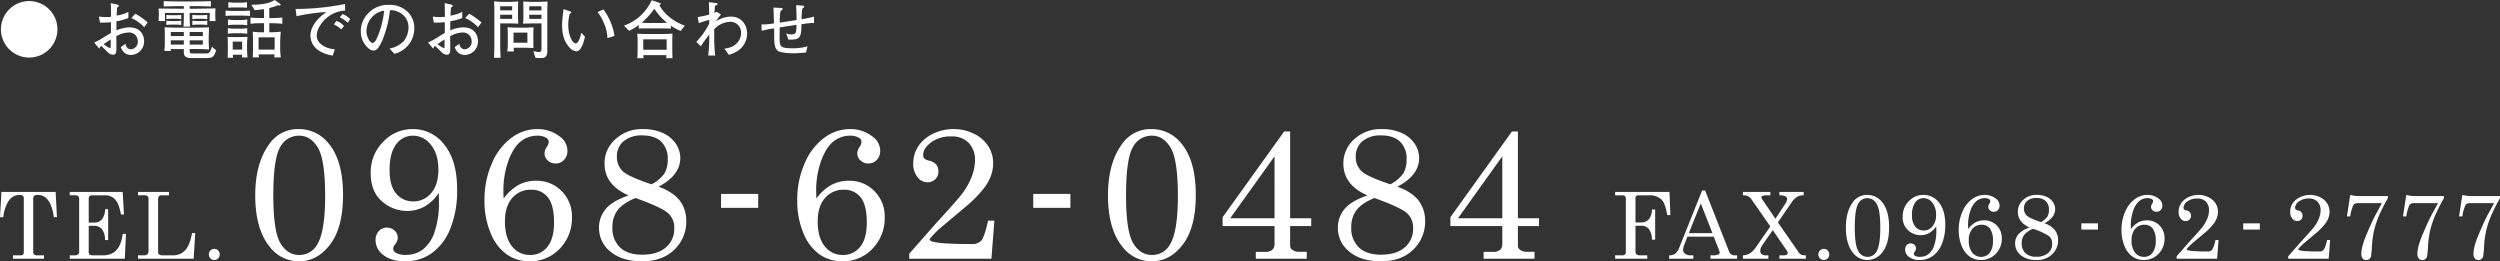
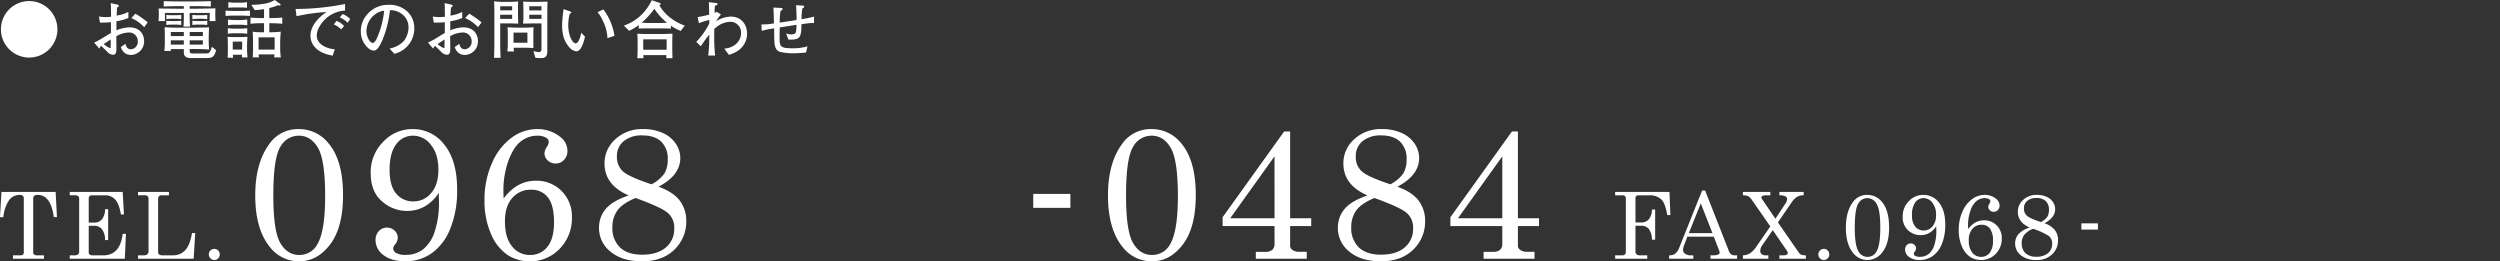
<svg xmlns="http://www.w3.org/2000/svg" width="864.862" height="90.391" viewBox="0 0 864.862 90.391">
  <rect x="0" y="0" width="864.862" height="90.391" fill="#333333" stroke="none" />
  <g id="グループ_211" data-name="グループ 211" transform="translate(1128.094 -4610.498)">
    <path id="パス_2341" data-name="パス 2341" d="M11,.872a9.768,9.768,0,1,0,9.768,9.768A9.76,9.76,0,0,0,11,.872Zm41.008,7.37A30.841,30.841,0,0,0,47.74,5.228L46.332,6.746a12.778,12.778,0,0,1,4.444,3.168Zm-1.254,6.336c0-1.32-.748-4.62-5.148-4.62a12.819,12.819,0,0,0-4.422,1.034V7.846A17.405,17.405,0,0,0,45.32,6.724V4.612a12.75,12.75,0,0,1-4.07,1.276c.088-1.8.11-2.024.176-2.772.528-.374.594-.418.594-.594,0-.33-.418-.418-.726-.484l-2.068-.462c.022.4.044.77.066,1.32,0,.484.022,2.838.044,3.388a13.875,13.875,0,0,1-1.826.132,16.894,16.894,0,0,1-2.376-.2l.352,2.09a28.615,28.615,0,0,0,3.806-.132v3.74c-.616.33-.726.4-1.958,1.166a32.023,32.023,0,0,1-3.85,2.156l1.54,1.8c0,.022.2.22.264.22a.142.142,0,0,0,.132-.132.945.945,0,0,1,.506-.726c.572.506,1.562,1.5,2.156,2.068a2.671,2.671,0,0,0,1.98.968c1.122,0,1.122-1.386,1.122-2.31,0-.154-.044-3.564-.044-4.092a8.9,8.9,0,0,1,4.114-1.276,2.975,2.975,0,0,1,3.322,3.014,2.566,2.566,0,0,1-2.332,2.772c-1.452,0-1.738-1.144-1.936-1.892L42.68,16.8c.506,1.122,1.188,2.706,3.63,2.706A4.669,4.669,0,0,0,50.754,14.578Zm-11.55,1.1-.022,1.012c0,.264,0,.44-.308.44a11.882,11.882,0,0,1-2.09-1.342c.748-.572,2.09-1.43,2.42-1.628Zm36.5,2.244-1.474-1.254C73.5,18.8,73.436,19,71.676,19H67.54c-.484,0-1.012-.022-1.012-.946V17.46h2.266c1.518,0,1.8,0,4.444.154-.044-.484-.132-2.244-.132-2.64v-1.8c0-.286.11-2.706.11-3.212-.374,0-.638.022-3.014.066-2.09.044-2.332.044-2.772.044H63.36c-3.63,0-4.048-.088-5.522-.154.088,1.254.088,1.716.088,3.542v2.068a22.366,22.366,0,0,1-.176,2.6h2.244a6.538,6.538,0,0,1,0-.66H64.5c0,1.562,0,1.914.264,2.266.374.528.99.858,2.288.858h5.082C74.668,20.584,74.866,20.122,75.7,17.922Zm-4.62-4.95H66.528V11.564h4.554Zm0,2.948H66.528V14.446h4.554ZM64.5,12.972h-4.51V11.564H64.5Zm0,2.948h-4.51V14.446H64.5ZM75.46,7.78c-.022-.484-.066-.9-.066-2.222A21.034,21.034,0,0,1,75.46,3.4c-.9,0-5.434.11-6.468.11H66.528v-.9H68.42c1.078,0,3.762.066,5.434.132V.894C72.05.96,69.564,1,68.42,1H62.986c-1.3,0-3.762-.044-5.434-.11V2.742c1.87-.066,4.466-.132,5.434-.132H64.5v.9H62.04c-.726,0-4.18-.044-6.27-.066.044.484.088,1.078.088,1.914,0,.9-.044,1.716-.11,2.42h2.266c-.044-.4-.044-2.354-.066-2.816H64.5V7.01c0,.4-.044,1.716-.11,2.684h2.244c-.022-.374-.11-2.266-.11-2.684V4.964H73.48c0,.638-.022,2.2-.088,2.816ZM63.6,7.12V5.646a16.331,16.331,0,0,1-1.694.11h-1.76a14.917,14.917,0,0,1-1.694-.11V7.12a14.458,14.458,0,0,1,1.694-.132h1.76C62.282,6.988,63.1,7.054,63.6,7.12Zm9,0V5.646a16.332,16.332,0,0,1-1.694.11h-1.76a15.594,15.594,0,0,1-1.694-.11V7.12a14.458,14.458,0,0,1,1.694-.132h1.76C71.28,6.988,72.094,7.054,72.6,7.12Zm-9,2.024v-1.5a13.644,13.644,0,0,1-1.694.132h-1.76a14.918,14.918,0,0,1-1.694-.11V9.144a14.458,14.458,0,0,1,1.694-.132h1.76C62.282,9.012,63.1,9.078,63.6,9.144Zm9,0v-1.5a13.644,13.644,0,0,1-1.694.132h-1.76a15.858,15.858,0,0,1-1.694-.132v1.5a14.458,14.458,0,0,1,1.694-.132h1.76C71.28,9.012,72.094,9.078,72.6,9.144Zm12.078,8.514H81.422V14.886h3.256ZM98.56,8.726V6.57c-1.122.11-2.574.176-3.7.176h-.792V3.27A17.148,17.148,0,0,0,97.064,2.3a5.865,5.865,0,0,0,.616.11.308.308,0,0,0,.308-.264.377.377,0,0,0-.154-.286L95.964.5A10.007,10.007,0,0,1,92.29,1.8a25.267,25.267,0,0,1-4.444.352L89.012,4a28.443,28.443,0,0,0,3.234-.352v3.1H91.234c-.572,0-2.42-.044-3.674-.176V8.726a33.955,33.955,0,0,1,3.674-.2h1.012v3.124H91.41a17.825,17.825,0,0,1-3.08-.2c.066,1.188.11,2.354.11,3.542v2.552c0,.858-.044,1.848-.11,2.794h2.178a3.91,3.91,0,0,1-.11-1.012h5.478c-.044.484-.088.726-.132,1.034h2.31a21.882,21.882,0,0,1-.22-2.948v-2.53c0-.638.11-2.794.22-3.432a27.575,27.575,0,0,1-3.124.2h-.858V8.528h.792C94.974,8.528,96.954,8.55,98.56,8.726Zm-2.64,8.932H90.354V13.412H95.92ZM86.438,12.18V10.244a16.368,16.368,0,0,1-2.31.176H81.95a16.471,16.471,0,0,1-2.222-.176V12.18A14.756,14.756,0,0,1,81.95,12h2.178A18.194,18.194,0,0,1,86.438,12.18Zm.088,8.184c-.022-.352-.154-2-.154-2.4V16.008c0-.22.044-1.848.154-2.772-.462.022-1.98.088-2.728.088H82.126c-.7,0-1.958-.044-2.464-.088.022.638.066,1.782.066,2.97v2.266c0,.286-.066,1.672-.066,2h1.87c-.022-.308-.044-.374-.066-1.034h3.19c-.022.352-.022.528-.044.924ZM86.35,3.2V1.224a10.632,10.632,0,0,1-2.2.2H81.928a12.371,12.371,0,0,1-2.024-.2V3.2a13.614,13.614,0,0,1,2.024-.11H84.15A14.742,14.742,0,0,1,86.35,3.2ZM87.362,6.02V4.172c-.968.044-2.134.11-3.036.11h-2.64c-.968,0-2.376-.088-2.75-.11V6.02c.44-.044,1.87-.132,2.75-.132h2.64C84.964,5.888,85.954,5.932,87.362,6.02Zm-.924,3.234V7.23a14.755,14.755,0,0,1-2.31.2h-2.2a12.53,12.53,0,0,1-2.156-.2V9.254a10.086,10.086,0,0,1,2.156-.2h2.2A14.306,14.306,0,0,1,86.438,9.254ZM122.056,7.1a7.077,7.077,0,0,0-2.64-1.738L118.448,6.5a10,10,0,0,1,2.75,1.87Zm-2.134,2.4a5.929,5.929,0,0,0-2.64-1.76l-.88,1.21a9.129,9.129,0,0,1,2.552,1.716Zm.352-5.3V1.884A88.411,88.411,0,0,1,103.158,3.6l.33,2.508A64.248,64.248,0,0,1,113.85,4.656c-5.1,3.476-5.544,6.908-5.544,8.14,0,1.716.748,5.764,7.7,6.952l.726-2.2c-3.388-.264-6.248-2.046-6.248-4.752a6.529,6.529,0,0,1,1.078-3.322,10.792,10.792,0,0,1,6.622-4.994A7.619,7.619,0,0,1,120.274,4.194Zm23.958,5.984a7.815,7.815,0,0,0-1.98-5.258,8.839,8.839,0,0,0-6.908-2.75,9.331,9.331,0,0,0-7.216,3.1,8.688,8.688,0,0,0-2.4,6.05,7.6,7.6,0,0,0,2.684,5.918,2.884,2.884,0,0,0,1.87.748c1.254,0,2.354-2.376,2.772-3.278a37.124,37.124,0,0,0,2.75-10.67,5.779,5.779,0,0,1,3.014.638,5.691,5.691,0,0,1,3.41,5.148,7.866,7.866,0,0,1-1.672,4.928,9.2,9.2,0,0,1-4.884,2.53l1.672,1.826A9.02,9.02,0,0,0,144.232,10.178ZM133.8,4.216a31.24,31.24,0,0,1-2.376,9.218c-.264.594-.836,1.914-1.606,1.914-.924,0-2.134-2.068-2.134-4.026a7.239,7.239,0,0,1,5.544-7.04Zm33.7,4.026a30.841,30.841,0,0,0-4.268-3.014l-1.408,1.518a12.778,12.778,0,0,1,4.444,3.168Zm-1.254,6.336c0-1.32-.748-4.62-5.148-4.62a12.819,12.819,0,0,0-4.422,1.034V7.846a17.405,17.405,0,0,0,4.136-1.122V4.612a12.75,12.75,0,0,1-4.07,1.276c.088-1.8.11-2.024.176-2.772.528-.374.594-.418.594-.594,0-.33-.418-.418-.726-.484l-2.068-.462c.022.4.044.77.066,1.32,0,.484.022,2.838.044,3.388a13.875,13.875,0,0,1-1.826.132,16.894,16.894,0,0,1-2.376-.2l.352,2.09a28.615,28.615,0,0,0,3.806-.132v3.74c-.616.33-.726.4-1.958,1.166a32.023,32.023,0,0,1-3.85,2.156l1.54,1.8c0,.022.2.22.264.22a.142.142,0,0,0,.132-.132.945.945,0,0,1,.506-.726c.572.506,1.562,1.5,2.156,2.068a2.671,2.671,0,0,0,1.98.968c1.122,0,1.122-1.386,1.122-2.31,0-.154-.044-3.564-.044-4.092a8.9,8.9,0,0,1,4.114-1.276,2.975,2.975,0,0,1,3.322,3.014,2.566,2.566,0,0,1-2.332,2.772c-1.452,0-1.738-1.144-1.936-1.892L158.18,16.8c.506,1.122,1.188,2.706,3.63,2.706A4.669,4.669,0,0,0,166.254,14.578Zm-11.55,1.1-.022,1.012c0,.264,0,.44-.308.44a11.883,11.883,0,0,1-2.09-1.342c.748-.572,2.09-1.43,2.42-1.628Zm35.618-14.63c-.572.022-2.53.088-2.992.088h-2.684c-.7,0-2.046-.066-2.728-.11.066,1.364.066,1.65.066,2.618V6.13a20.983,20.983,0,0,1-.132,2.53c.308,0,.836-.022,1.584-.022.484,0,1.21-.044,1.738-.044h3.058v8.8c0,.528-.154,1.122-.9,1.122a17.911,17.911,0,0,1-1.892-.308l.7,2.288a16.243,16.243,0,0,0,1.8.088c.924,0,2.31,0,2.31-2.266V4.04C190.256,3.842,190.278,2.434,190.322,1.048Zm-2.09,3.036h-4.224V2.676h4.224Zm0,2.948h-4.224V5.6h4.224Zm-8.03,1.65c0-.44-.088-2.6-.088-2.706V3.8c0-.44.044-2.376.066-2.794-.968.066-1.936.132-2.926.132H174.7a22.586,22.586,0,0,1-2.86-.2c.044.968.088,2.09.088,3.058V15.722c0,1.738-.066,3.674-.11,4.774h2.266c-.066-1.606-.132-3.212-.132-4.84V8.594h2.992C177.606,8.594,179.564,8.638,180.2,8.682Zm-2.112-4.6h-4.136V2.676h4.136Zm0,2.948h-4.136V5.6h4.136Zm7.414,2.9c-.462.066-2.53.132-3.058.132H179.74c-.77,0-2.508-.066-3.256-.132.066.66.088,1.98.088,2.75v2.508a18.122,18.122,0,0,1-.176,3.124h2.31a8.389,8.389,0,0,1-.088-1.3h3.828c1.122,0,2.222.066,2.992.11-.022-1.518-.022-2.354-.022-2.86V12.95C185.416,11.96,185.416,10.794,185.5,9.936Zm-2.134,5.346h-4.8v-3.5h4.8Zm30.118-2.354a19.908,19.908,0,0,0-3.85-9.174l-2,.946A14.54,14.54,0,0,1,209.7,8.22a13.839,13.839,0,0,1,1.342,5.456Zm-10.208.242L202,11.828c-.242,1.188-.9,3.674-1.958,3.674s-2.552-2.706-2.552-6.314A14.892,14.892,0,0,1,198,5.272c.308-.154.55-.264.55-.462,0-.22-.242-.308-.682-.462l-2-.7c-.022.088-.044.484-.066.572a43.232,43.232,0,0,0-.44,4.818c0,3.52.726,5.72,2.376,7.678a3.843,3.843,0,0,0,2.552,1.54C201.96,18.252,202.84,15.15,203.28,13.17Zm34.54-3.806a17.372,17.372,0,0,1-5.3-2.948A13.807,13.807,0,0,1,229,2.28c.286-.154.462-.242.462-.44,0-.22-.2-.286-.462-.374l-2.618-.9a17.893,17.893,0,0,1-3.828,5.3,16.747,16.747,0,0,1-5.808,3.5l1.782,1.782a17.7,17.7,0,0,0,3.366-1.98v1.21c.88-.044,2.4-.066,3.278-.066h4c1.012,0,2.838.044,3.828.088V9.386a15.18,15.18,0,0,0,3.388,1.8Zm-6.16-.99c-.748.044-2.112.088-2.662.088h-3.916c-.11,0-.33-.022-2.2-.11a24.705,24.705,0,0,0,4.4-4.84A20.056,20.056,0,0,0,231.66,8.374Zm1.892,12.254c-.022-.836-.066-2.134-.066-2.948V14.666c0-.594.022-1.584.066-2.53-2.442.132-3.3.132-4.092.132h-4.51c-1.452,0-2.816-.066-3.586-.11a20.81,20.81,0,0,1,.132,2.354v3.5c0,.4-.066,2.244-.11,2.618h2.156c-.022-.088-.066-.99-.066-1.056h7.986c-.022.374-.022.462-.066,1.056ZM231.528,17.7h-8.1V14.116h8.1Zm27.83-5.544c0-2.926-1.76-5.918-5.7-5.918a9.964,9.964,0,0,0-5.038,1.628,17.707,17.707,0,0,1,1.694-2.354l-1.452-.924c-.264.132-.374.176-.792.352,0-.176.132-2.112.154-2.4.088-.044.572-.242.66-.308a.4.4,0,0,0,.264-.374c0-.176-.154-.264-.33-.286l-2.684-.33c.066,1.958.088,2.354.11,4.312a30.475,30.475,0,0,1-3.982.836l.4,2.134a34.126,34.126,0,0,1,3.608-1.144V8.66a26.168,26.168,0,0,1-4.488,6.314l1.562,1.54a39.919,39.919,0,0,1,2.926-4.026v.99a50.79,50.79,0,0,1-.352,6.226h2.4a50.278,50.278,0,0,1-.33-6.226V10.6a7.9,7.9,0,0,1,5.368-2.552,3.686,3.686,0,0,1,3.916,3.872c0,2.552-1.98,5.082-5.786,5.39l1.562,2.156C257.906,18.142,259.358,14.71,259.358,12.158Zm23.166-3.652V6.24a40.031,40.031,0,0,1-4.312.9,20.248,20.248,0,0,1,.264-3.7c.528-.33.616-.4.616-.7,0-.264-.33-.286-.528-.308L276.32,2.3c.044.66.2,4.18.154,5.126l-5.808.9A20.363,20.363,0,0,1,270.93,4.3c.484-.308.726-.462.726-.7,0-.308-.308-.33-.682-.352l-2.508-.132c.088.77.154,4.6.2,5.456a21.177,21.177,0,0,1-4.356.374l.11,2.222a31.49,31.49,0,0,1,4.29-.858c.022.594.022,3.476.066,4.136.066,1.3.154,3.388,1.892,3.982a20.493,20.493,0,0,0,4.84.506c.924,0,1.5-.044,4.246-.264l.506-2.156a17.12,17.12,0,0,1-5.236.682c-4.18,0-4.422-.572-4.422-3.608,0-1.21.022-2.42.044-3.608l5.786-.9a11.325,11.325,0,0,1-.154,2.354c-.088.374-.22.968-1.716.968a4.512,4.512,0,0,1-1.694-.352l.77,2.134c.858.044,2.882.11,3.674-.7.748-.792.9-2.794.814-4.576a31.109,31.109,0,0,1,3.784-.462A3.466,3.466,0,0,1,282.524,8.506Z" transform="translate(-1129 4610)" fill="#fff" />
    <path id="パス_2342" data-name="パス 2342" d="M18.154-44.846a13.019,13.019,0,0,1,10.315,4.824q5.11,5.935,5.11,18,0,11.2-4.443,17.059T18.408.889A12.616,12.616,0,0,1,8.284-4.031Q3.206-10.22,3.206-21.9,3.206-33.008,8-39.578A11.979,11.979,0,0,1,18.154-44.846Zm.19,2.285a7.254,7.254,0,0,0-6.538,4.015Q9.458-34.531,9.458-21.9q0,12.346,2.428,16.472T18.408-1.3A6.982,6.982,0,0,0,24.756-5.11Q27.39-9.648,27.39-21.677q0-12.441-2.476-16.663T18.345-42.561Zm48.35,19.773a14.376,14.376,0,0,1-4.824,4.681,12.292,12.292,0,0,1-6.189,1.571,12.969,12.969,0,0,1-8.649-3.333q-3.888-3.333-3.888-9.807a14.85,14.85,0,0,1,4.3-10.743,13.818,13.818,0,0,1,10.267-4.427,13.5,13.5,0,0,1,10.95,5.459q4.38,5.459,4.38,15.33a34.918,34.918,0,0,1-2.428,13.822,18.863,18.863,0,0,1-6.427,8.379A15.555,15.555,0,0,1,55.174.889q-4.856,0-7.6-2.142a6.341,6.341,0,0,1-2.745-5.126,4.462,4.462,0,0,1,1.127-3.174,3.722,3.722,0,0,1,2.841-1.206,3.64,3.64,0,0,1,2.634,1.047A3.372,3.372,0,0,1,52.508-7.2a3.921,3.921,0,0,1-.984,2.317,2.417,2.417,0,0,0-.6,1.365,1.842,1.842,0,0,0,1.047,1.539,6.609,6.609,0,0,0,3.364.651,9.61,9.61,0,0,0,5.808-1.825,12.615,12.615,0,0,0,4.063-6,31.459,31.459,0,0,0,1.555-10.807ZM57.808-42.561a7.063,7.063,0,0,0-5.84,2.968q-2.285,2.968-2.285,8.934,0,5.459,2.285,8.141a7.465,7.465,0,0,0,5.967,2.682,7.8,7.8,0,0,0,6.141-2.888q2.491-2.888,2.491-8.093,0-5.4-2.587-8.569A7.744,7.744,0,0,0,57.808-42.561ZM89.146-20.82a15.99,15.99,0,0,1,5.205-4.729,12.74,12.74,0,0,1,6-1.428,12.005,12.005,0,0,1,8.839,3.571,12.238,12.238,0,0,1,3.571,9.03,15.044,15.044,0,0,1-4.221,10.918A13.972,13.972,0,0,1,98.1.889a13.55,13.55,0,0,1-7.808-2.333,16.544,16.544,0,0,1-5.6-7.284,28.528,28.528,0,0,1-2.174-11.553A30.68,30.68,0,0,1,85.179-33.23a21,21,0,0,1,6.808-8.712,14.849,14.849,0,0,1,8.649-2.9,12.364,12.364,0,0,1,7.871,2.539,6.084,6.084,0,0,1,2.7,4.951,4.391,4.391,0,0,1-1.19,3.174,3.875,3.875,0,0,1-2.9,1.238,3.844,3.844,0,0,1-2.714-1.047,3.273,3.273,0,0,1-1.127-2.476,4.165,4.165,0,0,1,.762-2.158,3.681,3.681,0,0,0,.7-1.746,1.7,1.7,0,0,0-.857-1.46,5.8,5.8,0,0,0-3.142-.73,9.049,9.049,0,0,0-5.618,1.936q-2.539,1.936-4.3,6.649a30.058,30.058,0,0,0-1.761,10.585Q89.051-22.534,89.146-20.82ZM98.6-23.867a8.245,8.245,0,0,0-6.49,2.872q-2.523,2.872-2.523,8.077,0,5.649,2.444,8.633A7.694,7.694,0,0,0,98.255-1.3a7.375,7.375,0,0,0,6.03-2.825q2.285-2.825,2.285-8.442,0-5.967-2.111-8.633A7.052,7.052,0,0,0,98.6-23.867Zm44.129-1.047q5.078,1.841,7.332,4.808a11.49,11.49,0,0,1,2.253,7.157,13.266,13.266,0,0,1-3.269,8.918Q144.828.889,137.021.889q-6.887,0-10.886-3.317a10.318,10.318,0,0,1-4-8.268,9.864,9.864,0,0,1,2.3-6.49q2.3-2.777,7.95-4.713-8.347-3.586-8.347-11.077a11.05,11.05,0,0,1,3.761-8.363,13.434,13.434,0,0,1,9.537-3.507,16.236,16.236,0,0,1,6.9,1.365,10.445,10.445,0,0,1,4.475,3.713,8.84,8.84,0,0,1,1.539,4.919Q150.255-28.882,142.733-24.915Zm-2.444-.825a12.362,12.362,0,0,0,4.475-3.761,9.2,9.2,0,0,0,1.143-4.872,8.082,8.082,0,0,0-2.253-6.125q-2.253-2.158-6.538-2.158a9.548,9.548,0,0,0-6.475,2.015,6.632,6.632,0,0,0-2.317,5.253,6.7,6.7,0,0,0,2.015,5.11Q132.355-28.374,140.29-25.74Zm-5.522,4.729q-4.507,1.9-6.252,4.285a9.6,9.6,0,0,0-1.746,5.84,9.139,9.139,0,0,0,2.65,7q2.65,2.491,7.633,2.491,5.269,0,8.188-2.491a8.231,8.231,0,0,0,2.92-6.586,6.6,6.6,0,0,0-2.523-5.618Q143.114-18,134.767-21.011Z" transform="translate(-1043 4700)" fill="#fff" />
-     <path id="パス_2343" data-name="パス 2343" d="M4.348-27.422H17.2V-22.6H4.348Z" transform="translate(-883 4705)" fill="#fff" />
-     <path id="パス_2344" data-name="パス 2344" d="M10.347-20.82a15.99,15.99,0,0,1,5.205-4.729,12.74,12.74,0,0,1,6-1.428,12.005,12.005,0,0,1,8.839,3.571,12.238,12.238,0,0,1,3.571,9.03A15.044,15.044,0,0,1,29.739-3.459,13.972,13.972,0,0,1,19.3.889a13.55,13.55,0,0,1-7.808-2.333,16.544,16.544,0,0,1-5.6-7.284A28.528,28.528,0,0,1,3.713-20.281,30.68,30.68,0,0,1,6.379-33.23a21,21,0,0,1,6.808-8.712,14.849,14.849,0,0,1,8.649-2.9,12.364,12.364,0,0,1,7.871,2.539,6.084,6.084,0,0,1,2.7,4.951,4.391,4.391,0,0,1-1.19,3.174,3.875,3.875,0,0,1-2.9,1.238A3.844,3.844,0,0,1,25.6-33.992a3.273,3.273,0,0,1-1.127-2.476,4.165,4.165,0,0,1,.762-2.158,3.681,3.681,0,0,0,.7-1.746,1.7,1.7,0,0,0-.857-1.46,5.8,5.8,0,0,0-3.142-.73,9.049,9.049,0,0,0-5.618,1.936q-2.539,1.936-4.3,6.649a30.058,30.058,0,0,0-1.761,10.585Q10.251-22.534,10.347-20.82ZM19.8-23.867a8.245,8.245,0,0,0-6.49,2.872q-2.523,2.872-2.523,8.077,0,5.649,2.444,8.633A7.694,7.694,0,0,0,19.456-1.3a7.375,7.375,0,0,0,6.03-2.825q2.285-2.825,2.285-8.442,0-5.967-2.111-8.633A7.052,7.052,0,0,0,19.8-23.867ZM49.62-6.951Q48.16-5.078,64.029-5.078a4.16,4.16,0,0,0,3.4-1.238q1.016-1.238,2.317-6.855H71.9L70.884,0H42.447V-1.714l9.236-10.505Q59.4-20.6,60.95-22.756a23.928,23.928,0,0,0,3.237-5.951A15.813,15.813,0,0,0,65.2-33.928a8.476,8.476,0,0,0-2.158-6.141,7.944,7.944,0,0,0-6-2.238A11.37,11.37,0,0,0,50-40.244q-2.729,2.063-2.729,4.38a1.634,1.634,0,0,0,.413,1.206,3.54,3.54,0,0,0,1.65.73q3.206.762,3.206,3.745A3.608,3.608,0,0,1,51.46-27.5,3.769,3.769,0,0,1,48.7-26.438a4.294,4.294,0,0,1-3.4-1.793,7.181,7.181,0,0,1-1.46-4.681A10.836,10.836,0,0,1,45.51-38.8a12.275,12.275,0,0,1,5.031-4.348,15.835,15.835,0,0,1,7.236-1.7A15.647,15.647,0,0,1,64.9-43.2a11.846,11.846,0,0,1,4.935,4.332,10.963,10.963,0,0,1,1.65,5.856,12.862,12.862,0,0,1-.825,4.443,14.814,14.814,0,0,1-2.412,4.221,40.95,40.95,0,0,1-5.618,5.808l-8.379,7.046A32.719,32.719,0,0,0,49.62-6.951Z" transform="translate(-856 4700)" fill="#fff" />
    <path id="パス_2345" data-name="パス 2345" d="M4.348-27.422H17.2V-22.6H4.348Z" transform="translate(-775 4705)" fill="#fff" />
    <path id="パス_2346" data-name="パス 2346" d="M18.154-44.846a13.019,13.019,0,0,1,10.315,4.824q5.11,5.935,5.11,18,0,11.2-4.443,17.059T18.408.889A12.616,12.616,0,0,1,8.284-4.031Q3.206-10.22,3.206-21.9,3.206-33.008,8-39.578A11.979,11.979,0,0,1,18.154-44.846Zm.19,2.285a7.254,7.254,0,0,0-6.538,4.015Q9.458-34.531,9.458-21.9q0,12.346,2.428,16.472T18.408-1.3A6.982,6.982,0,0,0,24.756-5.11Q27.39-9.648,27.39-21.677q0-12.441-2.476-16.663T18.345-42.561Zm45.811-1.46h2.063V-14h7.3v2.7h-7.3v6.76a1.716,1.716,0,0,0,.7,1.428,3.92,3.92,0,0,0,2.349.73h2.7V0H54.349V-2.38h3.269a3.559,3.559,0,0,0,2.428-.7,2.589,2.589,0,0,0,.778-2.031V-11.3H42.859v-3.047Zm-3.333,8.6L45.494-14h15.33Zm42.51,10.505q5.078,1.841,7.332,4.808a11.49,11.49,0,0,1,2.253,7.157,13.266,13.266,0,0,1-3.269,8.918Q105.428.889,97.621.889q-6.887,0-10.886-3.317a10.318,10.318,0,0,1-4-8.268,9.864,9.864,0,0,1,2.3-6.49q2.3-2.777,7.95-4.713Q84.64-25.486,84.64-32.976A11.05,11.05,0,0,1,88.4-41.339a13.434,13.434,0,0,1,9.537-3.507,16.236,16.236,0,0,1,6.9,1.365,10.446,10.446,0,0,1,4.475,3.713,8.84,8.84,0,0,1,1.539,4.919Q110.855-28.882,103.333-24.915Zm-2.444-.825a12.362,12.362,0,0,0,4.475-3.761,9.2,9.2,0,0,0,1.143-4.872,8.082,8.082,0,0,0-2.253-6.125Q102-42.656,97.716-42.656a9.548,9.548,0,0,0-6.475,2.015,6.632,6.632,0,0,0-2.317,5.253,6.7,6.7,0,0,0,2.015,5.11Q92.955-28.374,100.89-25.74Zm-5.522,4.729q-4.507,1.9-6.252,4.285a9.6,9.6,0,0,0-1.746,5.84,9.139,9.139,0,0,0,2.65,7Q92.669-1.4,97.652-1.4q5.269,0,8.188-2.491a8.23,8.23,0,0,0,2.92-6.586,6.6,6.6,0,0,0-2.523-5.618Q103.714-18,95.367-21.011Zm47.588-23.01h2.063V-14h7.3v2.7h-7.3v6.76a1.716,1.716,0,0,0,.7,1.428,3.92,3.92,0,0,0,2.349.73h2.7V0H133.148V-2.38h3.269a3.559,3.559,0,0,0,2.428-.7,2.589,2.589,0,0,0,.778-2.031V-11.3H121.659v-3.047Zm-3.333,8.6L124.293-14h15.33Z" transform="translate(-748 4700)" fill="#fff" />
    <path id="パス_2340" data-name="パス 2340" d="M1.406-23.109h18.75l.453,8.734H19.531q-1.063-7.7-5.562-7.7a1.85,1.85,0,0,0-1.242.313,1.356,1.356,0,0,0-.336,1.031V-2.266a1,1,0,0,0,.328.828,1.723,1.723,0,0,0,1.078.266h2.328V0H5.391V-1.172H8.047a1.139,1.139,0,0,0,.813-.266.922.922,0,0,0,.281-.7V-20.875a1.112,1.112,0,0,0-.359-.9,1.776,1.776,0,0,0-1.156-.3,4.5,4.5,0,0,0-3.781,2.141,13.093,13.093,0,0,0-1.8,5.563H.906Zm23.631,0H43.35l.438,7.8H42.741Q42.116-19,40.764-20.469a4.566,4.566,0,0,0-3.523-1.469H32.709a1.088,1.088,0,0,0-.828.3,1.277,1.277,0,0,0-.281.906V-12.5h1.984a3.265,3.265,0,0,0,2.586-1.141,5.52,5.52,0,0,0,1.07-3.5h1.078v10.7H37.241a6.02,6.02,0,0,0-1.086-3.8,3.461,3.461,0,0,0-2.742-1.148H31.6V-2.2a.918.918,0,0,0,.336.766,1.824,1.824,0,0,0,1.117.266h3.578q5.828,0,6.719-7.437h1.125L44.084,0H25.038V-1.172h1.578a2.018,2.018,0,0,0,1.3-.32,1.155,1.155,0,0,0,.375-.93V-20.734a1.162,1.162,0,0,0-.328-.906,1.505,1.505,0,0,0-1.031-.3H25.038Zm23.616,0h10.7v1.172H56.794a1.152,1.152,0,0,0-.9.32,1.474,1.474,0,0,0-.289,1.008V-2.375a1.085,1.085,0,0,0,.367.93,2.7,2.7,0,0,0,1.477.273H60.7A5.605,5.605,0,0,0,64.942-2.9q1.648-1.727,2.4-5.992h1.094L67.9,0H48.653V-1.172h1.891A1.976,1.976,0,0,0,51.9-1.539a1.555,1.555,0,0,0,.391-1.18V-20.766a1.12,1.12,0,0,0-.328-.875,1.4,1.4,0,0,0-.969-.3H48.653Zm26.4,19.7a1.783,1.783,0,0,1,1.328.563A1.86,1.86,0,0,1,76.925-1.5a1.9,1.9,0,0,1-.547,1.375,1.8,1.8,0,0,1-1.344.563A1.808,1.808,0,0,1,73.7-.125a1.865,1.865,0,0,1-.555-1.359A1.865,1.865,0,0,1,73.7-2.844,1.826,1.826,0,0,1,75.05-3.406Z" transform="translate(-1129 4700)" fill="#fff" />
    <path id="パス_2347" data-name="パス 2347" d="M1.656-23.109h18.8l.313,8H19.688q-.719-4.125-2.016-5.375a5.8,5.8,0,0,0-4.234-1.453h-3.7a1.07,1.07,0,0,0-.8.258,1.071,1.071,0,0,0-.25.773v8.359h1.984a3.377,3.377,0,0,0,2.641-1.094,5.208,5.208,0,0,0,1.063-3.375H15.5V-6.594H14.375a6.1,6.1,0,0,0-1.062-3.7,3.3,3.3,0,0,0-2.641-1.109H8.688v8.813a1.385,1.385,0,0,0,.375,1.1,2.018,2.018,0,0,0,1.3.32h2.406V0H1.656V-1.172H4.031a1.466,1.466,0,0,0,1.023-.289,1.257,1.257,0,0,0,.3-.945V-20.781a1.1,1.1,0,0,0-.32-.891,1.783,1.783,0,0,0-1.117-.266H1.656Zm30.084-.484h1.047l8.3,21.141a1.979,1.979,0,0,0,2.047,1.281h.719V0H34.631V-1.172h.734A4.713,4.713,0,0,0,37.4-1.484a.716.716,0,0,0,.406-.672,1.629,1.629,0,0,0-.109-.562L35.772-7.625H26.647L25.569-4.812a5.452,5.452,0,0,0-.422,1.781,1.615,1.615,0,0,0,.711,1.313,3.348,3.348,0,0,0,2.07.547h.781V0H20.334V-1.172a3.465,3.465,0,0,0,2.125-.586A5.152,5.152,0,0,0,23.9-3.984Zm-.453,4.453-4.141,10.3h8.172Zm14.569-3.969h9.484v1.172H54.231a4.1,4.1,0,0,0-1.6.2q-.4.2-.4.516a2.181,2.181,0,0,0,.453.891l4.422,6.5L60.5-18.984a3.242,3.242,0,0,0,.656-1.609,1.1,1.1,0,0,0-.562-.969,4.361,4.361,0,0,0-2.109-.375v-1.172h8.391v1.172a4.282,4.282,0,0,0-2.172.469A6.239,6.239,0,0,0,62.716-19.5l-4.75,6.938,7.3,10.531a1.774,1.774,0,0,0,.773.648,4.727,4.727,0,0,0,1.6.211V0H58.481V-1.172h1.266A2.528,2.528,0,0,0,61.02-1.4a.665.665,0,0,0,.352-.57A2.177,2.177,0,0,0,60.9-3.016L56.184-9.891l-3.5,5.031a3.828,3.828,0,0,0-.828,2.094,1.467,1.467,0,0,0,.484,1.18,2.134,2.134,0,0,0,1.422.414h.906V0H45.856V-1.172A4.864,4.864,0,0,0,48.317-1.9,7.628,7.628,0,0,0,50.45-4.109l4.891-7.062-6.312-9.062A4.379,4.379,0,0,0,47.7-21.617a4.281,4.281,0,0,0-1.844-.32Zm28.006,19.7a1.783,1.783,0,0,1,1.328.563A1.86,1.86,0,0,1,75.738-1.5a1.9,1.9,0,0,1-.547,1.375,1.8,1.8,0,0,1-1.344.563,1.808,1.808,0,0,1-1.336-.562,1.865,1.865,0,0,1-.555-1.359,1.865,1.865,0,0,1,.555-1.359A1.826,1.826,0,0,1,73.863-3.406ZM88.838-22.078A6.409,6.409,0,0,1,93.916-19.7q2.516,2.922,2.516,8.859,0,5.516-2.187,8.4A6.464,6.464,0,0,1,88.963.438a6.211,6.211,0,0,1-4.984-2.422q-2.5-3.047-2.5-8.8,0-5.469,2.359-8.7A5.9,5.9,0,0,1,88.838-22.078Zm.094,1.125a3.571,3.571,0,0,0-3.219,1.977q-1.156,1.977-1.156,8.2,0,6.078,1.2,8.109A3.611,3.611,0,0,0,88.963-.641a3.437,3.437,0,0,0,3.125-1.875q1.3-2.234,1.3-8.156,0-6.125-1.219-8.2A3.654,3.654,0,0,0,88.931-20.953Zm23.8,9.734a7.077,7.077,0,0,1-2.375,2.3,6.051,6.051,0,0,1-3.047.773,6.385,6.385,0,0,1-4.258-1.641,6.009,6.009,0,0,1-1.914-4.828,7.311,7.311,0,0,1,2.117-5.289,6.8,6.8,0,0,1,5.055-2.18,6.644,6.644,0,0,1,5.391,2.688q2.156,2.687,2.156,7.547a17.19,17.19,0,0,1-1.2,6.8A9.286,9.286,0,0,1,111.5-.914,7.658,7.658,0,0,1,107.063.438,5.943,5.943,0,0,1,103.32-.617a3.122,3.122,0,0,1-1.352-2.523,2.2,2.2,0,0,1,.555-1.562,1.832,1.832,0,0,1,1.4-.594,1.792,1.792,0,0,1,1.3.516,1.66,1.66,0,0,1,.531,1.234,1.931,1.931,0,0,1-.484,1.141,1.19,1.19,0,0,0-.3.672.907.907,0,0,0,.516.758,3.254,3.254,0,0,0,1.656.32,4.731,4.731,0,0,0,2.859-.9,6.21,6.21,0,0,0,2-2.953,15.487,15.487,0,0,0,.766-5.32Zm-4.375-9.734a3.477,3.477,0,0,0-2.875,1.461,7.153,7.153,0,0,0-1.125,4.4,6.063,6.063,0,0,0,1.125,4.008,3.675,3.675,0,0,0,2.938,1.32,3.84,3.84,0,0,0,3.023-1.422,5.91,5.91,0,0,0,1.227-3.984,6.481,6.481,0,0,0-1.273-4.219A3.813,3.813,0,0,0,108.359-20.953Zm15.428,10.7a7.872,7.872,0,0,1,2.563-2.328,6.272,6.272,0,0,1,2.953-.7,5.91,5.91,0,0,1,4.352,1.758,6.025,6.025,0,0,1,1.758,4.445A7.406,7.406,0,0,1,133.334-1.7,6.879,6.879,0,0,1,128.194.438,6.671,6.671,0,0,1,124.35-.711,8.145,8.145,0,0,1,121.592-4.3a14.045,14.045,0,0,1-1.07-5.687,15.1,15.1,0,0,1,1.313-6.375,10.341,10.341,0,0,1,3.352-4.289,7.311,7.311,0,0,1,4.258-1.43,6.087,6.087,0,0,1,3.875,1.25,3,3,0,0,1,1.328,2.438,2.162,2.162,0,0,1-.586,1.563,1.908,1.908,0,0,1-1.43.609,1.893,1.893,0,0,1-1.336-.516,1.611,1.611,0,0,1-.555-1.219,2.051,2.051,0,0,1,.375-1.062,1.812,1.812,0,0,0,.344-.859.838.838,0,0,0-.422-.719,2.857,2.857,0,0,0-1.547-.359,4.455,4.455,0,0,0-2.766.953,7.175,7.175,0,0,0-2.117,3.273,14.8,14.8,0,0,0-.867,5.211Q123.741-11.094,123.787-10.25Zm4.656-1.5a4.059,4.059,0,0,0-3.2,1.414,5.83,5.83,0,0,0-1.242,3.977,6.56,6.56,0,0,0,1.2,4.25,3.788,3.788,0,0,0,3.063,1.469,3.631,3.631,0,0,0,2.969-1.391,6.508,6.508,0,0,0,1.125-4.156,6.883,6.883,0,0,0-1.039-4.25A3.472,3.472,0,0,0,128.444-11.75Zm21.725-.516A7.677,7.677,0,0,1,153.778-9.9a5.657,5.657,0,0,1,1.109,3.523,6.531,6.531,0,0,1-1.609,4.391A7.377,7.377,0,0,1,147.356.438,8.142,8.142,0,0,1,142-1.2a5.08,5.08,0,0,1-1.969-4.07,4.856,4.856,0,0,1,1.133-3.2,8.652,8.652,0,0,1,3.914-2.32q-4.109-1.766-4.109-5.453a5.44,5.44,0,0,1,1.852-4.117,6.614,6.614,0,0,1,4.7-1.727,7.993,7.993,0,0,1,3.4.672,5.142,5.142,0,0,1,2.2,1.828,4.352,4.352,0,0,1,.758,2.422Q153.872-14.219,150.169-12.266Zm-1.2-.406a6.086,6.086,0,0,0,2.2-1.852,4.529,4.529,0,0,0,.563-2.4,3.979,3.979,0,0,0-1.109-3.016A4.476,4.476,0,0,0,147.4-21a4.7,4.7,0,0,0-3.187.992,3.265,3.265,0,0,0-1.141,2.586,3.3,3.3,0,0,0,.992,2.516Q145.059-13.969,148.966-12.672Zm-2.719,2.328a7.236,7.236,0,0,0-3.078,2.109,4.729,4.729,0,0,0-.859,2.875,4.5,4.5,0,0,0,1.3,3.445,5.284,5.284,0,0,0,3.758,1.227A6.024,6.024,0,0,0,151.4-1.914a4.052,4.052,0,0,0,1.438-3.242A3.248,3.248,0,0,0,151.6-7.922,23.85,23.85,0,0,0,146.247-10.344Z" transform="translate(-571 4700)" fill="#fff" />
    <path id="パス_2348" data-name="パス 2348" d="M1.94-12.234H7.675v2.152H1.94Z" transform="translate(-410 4700)" fill="#fff" />
-     <path id="パス_2349" data-name="パス 2349" d="M5.094-10.25a7.872,7.872,0,0,1,2.563-2.328,6.272,6.272,0,0,1,2.953-.7,5.91,5.91,0,0,1,4.352,1.758,6.025,6.025,0,0,1,1.758,4.445A7.406,7.406,0,0,1,14.641-1.7,6.879,6.879,0,0,1,9.5.438,6.671,6.671,0,0,1,5.656-.711,8.145,8.145,0,0,1,2.9-4.3a14.045,14.045,0,0,1-1.07-5.687,15.1,15.1,0,0,1,1.313-6.375,10.341,10.341,0,0,1,3.352-4.289,7.311,7.311,0,0,1,4.258-1.43,6.087,6.087,0,0,1,3.875,1.25,3,3,0,0,1,1.328,2.438,2.162,2.162,0,0,1-.586,1.563,1.908,1.908,0,0,1-1.43.609,1.893,1.893,0,0,1-1.336-.516,1.611,1.611,0,0,1-.555-1.219,2.051,2.051,0,0,1,.375-1.062,1.812,1.812,0,0,0,.344-.859.838.838,0,0,0-.422-.719,2.857,2.857,0,0,0-1.547-.359A4.455,4.455,0,0,0,8.031-20a7.175,7.175,0,0,0-2.117,3.273,14.8,14.8,0,0,0-.867,5.211Q5.047-11.094,5.094-10.25Zm4.656-1.5a4.059,4.059,0,0,0-3.2,1.414A5.83,5.83,0,0,0,5.313-6.359a6.56,6.56,0,0,0,1.2,4.25A3.788,3.788,0,0,0,9.578-.641a3.631,3.631,0,0,0,2.969-1.391,6.508,6.508,0,0,0,1.125-4.156,6.883,6.883,0,0,0-1.039-4.25A3.472,3.472,0,0,0,9.75-11.75ZM24.428-3.422q-.719.922,7.094.922a2.048,2.048,0,0,0,1.672-.609,10.5,10.5,0,0,0,1.141-3.375H35.4L34.9,0h-14V-.844l4.547-5.172q3.8-4.125,4.563-5.187a11.78,11.78,0,0,0,1.594-2.93,7.785,7.785,0,0,0,.5-2.57,4.173,4.173,0,0,0-1.062-3.023,3.911,3.911,0,0,0-2.953-1.1,5.6,5.6,0,0,0-3.469,1.016,2.792,2.792,0,0,0-1.344,2.156.8.8,0,0,0,.2.594,1.743,1.743,0,0,0,.813.359,1.779,1.779,0,0,1,1.578,1.844,1.776,1.776,0,0,1-.531,1.32,1.856,1.856,0,0,1-1.359.523A2.114,2.114,0,0,1,22.3-13.9a3.535,3.535,0,0,1-.719-2.3,5.335,5.335,0,0,1,.82-2.9,6.043,6.043,0,0,1,2.477-2.141,7.8,7.8,0,0,1,3.563-.836,7.7,7.7,0,0,1,3.508.813,5.832,5.832,0,0,1,2.43,2.133,5.4,5.4,0,0,1,.813,2.883,6.332,6.332,0,0,1-.406,2.188A7.293,7.293,0,0,1,33.6-11.984a20.16,20.16,0,0,1-2.766,2.859L26.709-5.656A16.108,16.108,0,0,0,24.428-3.422Z" transform="translate(-396 4700)" fill="#fff" />
-     <path id="パス_2350" data-name="パス 2350" d="M1.94-12.234H7.675v2.152H1.94Z" transform="translate(-354 4700)" fill="#fff" />
-     <path id="パス_2351" data-name="パス 2351" d="M5.031-3.422q-.719.922,7.094.922A2.048,2.048,0,0,0,13.8-3.109a10.5,10.5,0,0,0,1.141-3.375H16L15.5,0H1.5V-.844L6.047-6.016q3.8-4.125,4.563-5.187a11.78,11.78,0,0,0,1.594-2.93,7.785,7.785,0,0,0,.5-2.57,4.173,4.173,0,0,0-1.062-3.023,3.911,3.911,0,0,0-2.953-1.1,5.6,5.6,0,0,0-3.469,1.016,2.792,2.792,0,0,0-1.344,2.156.8.8,0,0,0,.2.594,1.743,1.743,0,0,0,.813.359,1.779,1.779,0,0,1,1.578,1.844,1.776,1.776,0,0,1-.531,1.32,1.856,1.856,0,0,1-1.359.523A2.114,2.114,0,0,1,2.906-13.9a3.535,3.535,0,0,1-.719-2.3,5.335,5.335,0,0,1,.82-2.9,6.043,6.043,0,0,1,2.477-2.141,7.8,7.8,0,0,1,3.563-.836,7.7,7.7,0,0,1,3.508.813,5.832,5.832,0,0,1,2.43,2.133A5.4,5.4,0,0,1,15.8-16.25a6.332,6.332,0,0,1-.406,2.188A7.293,7.293,0,0,1,14.2-11.984a20.16,20.16,0,0,1-2.766,2.859L7.313-5.656A16.108,16.108,0,0,0,5.031-3.422ZM22.944-22.062a13.373,13.373,0,0,0,3.313.391h9.719v.719a57.127,57.127,0,0,0-3.2,6.367,32.509,32.509,0,0,0-1.609,4.977,32.839,32.839,0,0,0-.719,5.531,28.514,28.514,0,0,1-.3,3.227,1.618,1.618,0,0,1-.57.953,1.761,1.761,0,0,1-1.117.336,1.492,1.492,0,0,1-1.219-.531A2.611,2.611,0,0,1,26.8-1.766,11.453,11.453,0,0,1,27.163-4.3,31.882,31.882,0,0,1,28.8-8.859q1.7-4.063,2.953-6.391l2.156-3.969H25.444a1.594,1.594,0,0,0-1.4.656,14.121,14.121,0,0,0-1.1,3.922H21.819Zm19.4,0a13.373,13.373,0,0,0,3.313.391h9.719v.719a57.127,57.127,0,0,0-3.2,6.367,32.509,32.509,0,0,0-1.609,4.977,32.839,32.839,0,0,0-.719,5.531,28.514,28.514,0,0,1-.3,3.227,1.618,1.618,0,0,1-.57.953,1.761,1.761,0,0,1-1.117.336,1.492,1.492,0,0,1-1.219-.531A2.611,2.611,0,0,1,46.2-1.766,11.453,11.453,0,0,1,46.559-4.3,31.882,31.882,0,0,1,48.2-8.859q1.7-4.063,2.953-6.391l2.156-3.969H44.841a1.594,1.594,0,0,0-1.4.656,14.12,14.12,0,0,0-1.1,3.922H41.216Zm19.4,0a13.373,13.373,0,0,0,3.313.391h9.719v.719a57.127,57.127,0,0,0-3.2,6.367,32.509,32.509,0,0,0-1.609,4.977,32.839,32.839,0,0,0-.719,5.531,28.513,28.513,0,0,1-.3,3.227A1.618,1.618,0,0,1,68.37.1a1.761,1.761,0,0,1-1.117.336,1.492,1.492,0,0,1-1.219-.531A2.611,2.611,0,0,1,65.6-1.766,11.452,11.452,0,0,1,65.956-4.3,31.883,31.883,0,0,1,67.6-8.859q1.7-4.063,2.953-6.391l2.156-3.969H64.238a1.594,1.594,0,0,0-1.4.656,14.12,14.12,0,0,0-1.1,3.922H60.612Z" transform="translate(-338 4700)" fill="#fff" />
+     <path id="パス_2350" data-name="パス 2350" d="M1.94-12.234H7.675H1.94Z" transform="translate(-354 4700)" fill="#fff" />
  </g>
</svg>